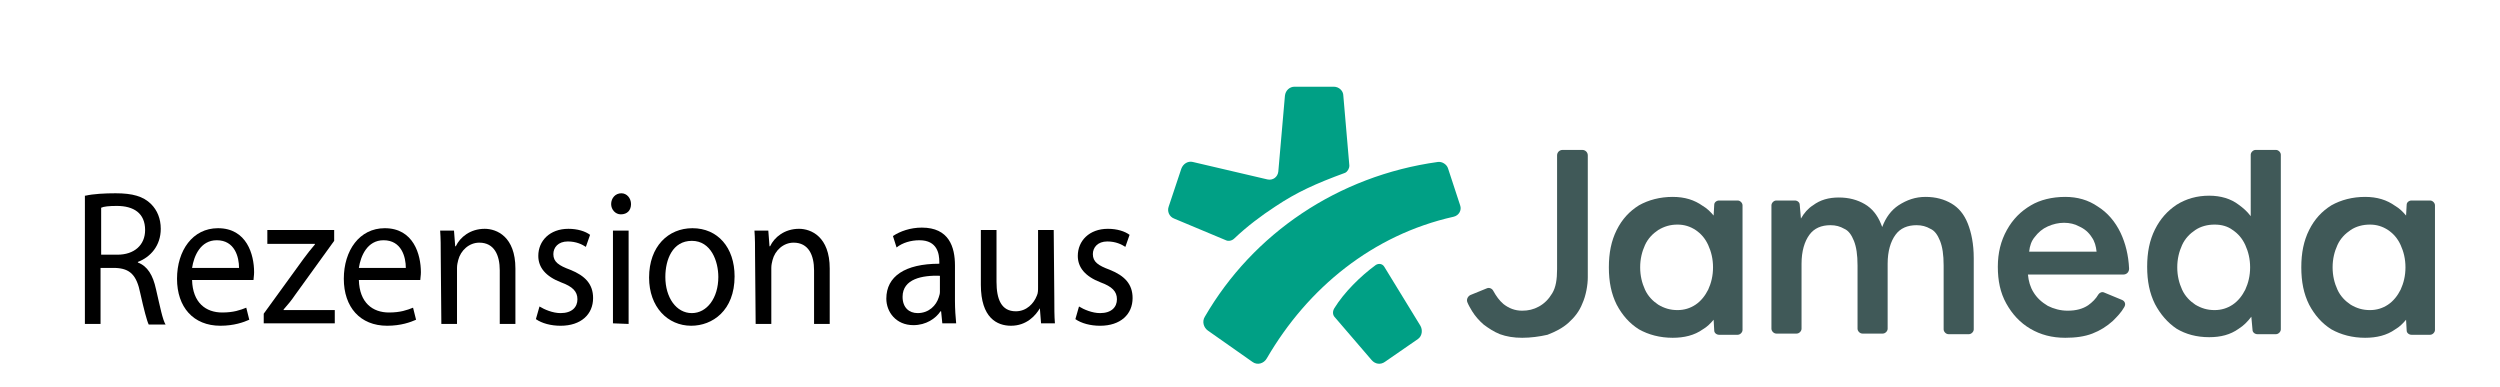
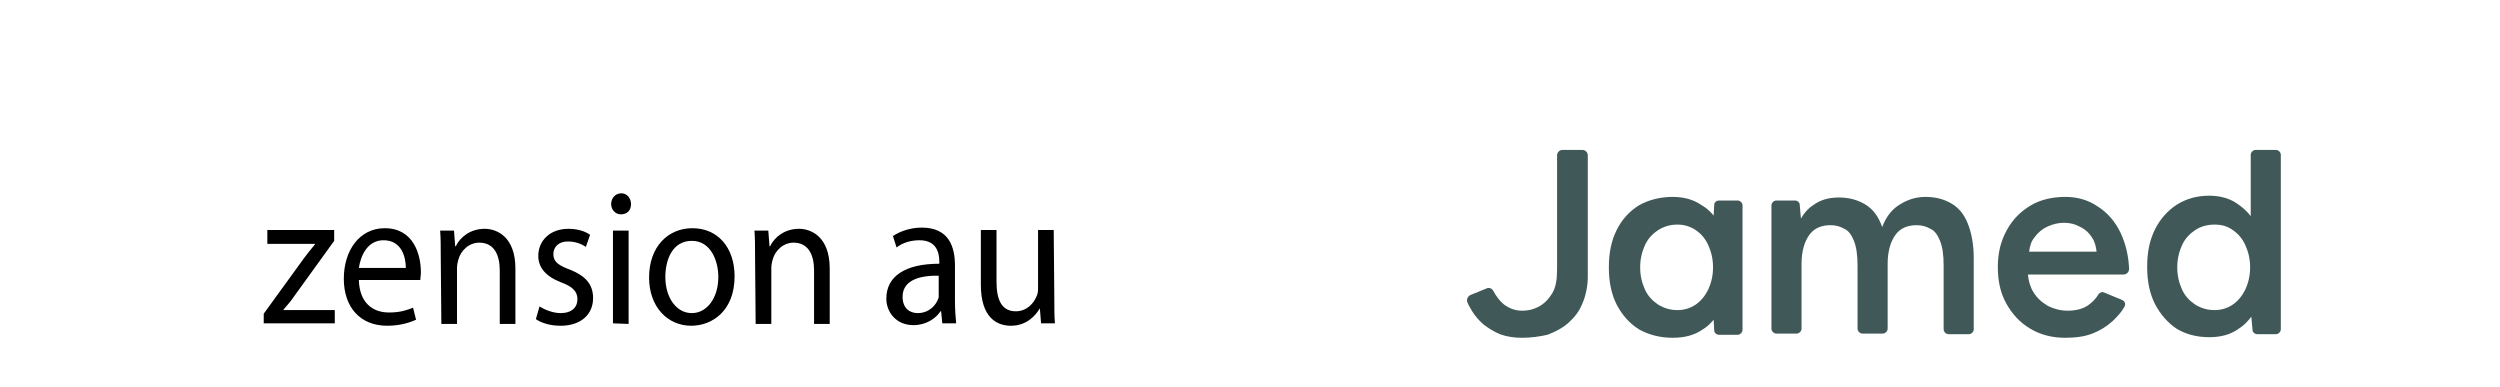
<svg xmlns="http://www.w3.org/2000/svg" version="1.2" id="Ebene_2" x="0px" y="0px" width="415.2px" height="64.2px" viewBox="0 0 415.2 64.2" overflow="visible" xml:space="preserve">
-   <path fill="#405958" d="M392.8,32.7c2,0,3.6,0.5,5,1.5c0.7,0.4,1.3,1,1.8,1.6l0.1-1.8c0-0.4,0.4-0.7,0.8-0.7h3.1  c0.4,0,0.8,0.4,0.8,0.8v20.7c0,0.4-0.4,0.8-0.8,0.8h-3.1c-0.4,0-0.8-0.3-0.8-0.7l-0.1-1.8c-0.5,0.6-1.1,1.2-1.8,1.6  c-1.4,1-3.1,1.4-5,1.4c-2.1,0-4-0.5-5.6-1.4c-1.6-1-2.8-2.4-3.7-4.1c-0.9-1.8-1.3-3.8-1.3-6.2s0.4-4.4,1.3-6.2s2.1-3.1,3.7-4.1  C388.8,33.2,390.7,32.7,392.8,32.7L392.8,32.7z M393.6,37.3c-1.2,0-2.3,0.3-3.2,0.9c-0.9,0.6-1.7,1.4-2.2,2.5s-0.8,2.3-0.8,3.7  s0.3,2.6,0.8,3.7c0.5,1.1,1.3,1.9,2.2,2.5c1,0.6,2,0.9,3.2,0.9c1.1,0,2.1-0.3,3-0.9c0.9-0.6,1.6-1.5,2.1-2.5  c0.5-1.1,0.8-2.3,0.8-3.7s-0.3-2.6-0.8-3.7c-0.5-1.1-1.2-1.9-2.1-2.5C395.7,37.6,394.7,37.3,393.6,37.3L393.6,37.3z" />
  <path fill="#405958" d="M378,24.9c0.4,0,0.8,0.4,0.8,0.8v29c0,0.4-0.4,0.8-0.8,0.8h-3.1c-0.4,0-0.8-0.3-0.8-0.7l-0.2-2.2  c-0.6,0.8-1.3,1.5-2.1,2c-1.4,1-3,1.4-4.9,1.4c-2.1,0-3.9-0.5-5.4-1.4c-1.5-1-2.7-2.4-3.6-4.1c-0.9-1.8-1.3-3.8-1.3-6.2  s0.4-4.4,1.3-6.2s2.1-3.1,3.6-4.1c1.6-1,3.4-1.5,5.4-1.5c1.9,0,3.6,0.5,4.9,1.5c0.7,0.5,1.4,1.1,2,1.9V25.7c0-0.4,0.4-0.8,0.8-0.8  C374.6,24.9,378,24.9,378,24.9z M367.8,37.3c-1.2,0-2.3,0.3-3.2,0.9c-0.9,0.6-1.7,1.4-2.2,2.5s-0.8,2.3-0.8,3.7s0.3,2.6,0.8,3.7  c0.5,1.1,1.3,1.9,2.2,2.5c1,0.6,2,0.9,3.2,0.9c1.1,0,2.1-0.3,3-0.9c0.9-0.6,1.6-1.5,2.1-2.5c0.5-1.1,0.8-2.3,0.8-3.7  s-0.3-2.6-0.8-3.7c-0.5-1.1-1.2-1.9-2.1-2.5C370,37.6,369,37.3,367.8,37.3L367.8,37.3z" />
  <path fill="#405958" d="M343,32.7c2,0,3.8,0.5,5.4,1.6c1.6,1,2.9,2.5,3.8,4.4c0.8,1.7,1.3,3.7,1.4,5.9c0,0.6-0.4,1-1,1h-15.8  c0.1,1.1,0.4,2.1,0.9,2.9c0.6,1,1.4,1.7,2.4,2.3c1,0.5,2.1,0.8,3.3,0.8c1.4,0,2.5-0.3,3.4-0.9c0.7-0.5,1.3-1.1,1.7-1.8  c0.2-0.3,0.6-0.5,1-0.3l2.9,1.2c0.5,0.2,0.7,0.7,0.4,1.2c-0.5,0.9-1.2,1.6-1.9,2.3c-1,0.9-2.1,1.6-3.4,2.1s-2.8,0.7-4.5,0.7  c-2.2,0-4.1-0.5-5.8-1.5c-1.7-1-3-2.4-4-4.2s-1.4-3.8-1.4-6.1s0.5-4.3,1.5-6.1s2.3-3.1,4-4.1C338.8,33.2,340.8,32.7,343,32.7  L343,32.7z M342.8,37c-0.9,0-1.8,0.2-2.7,0.6c-0.9,0.4-1.6,1-2.2,1.8c-0.5,0.6-0.8,1.4-0.9,2.4h11.2c-0.1-0.9-0.3-1.7-0.8-2.4  c-0.5-0.8-1.2-1.4-2.1-1.8C344.6,37.2,343.7,37,342.8,37z" />
  <path fill="#405958" d="M319.8,32.7c1.7,0,3.1,0.4,4.3,1.1c1.2,0.7,2.1,1.8,2.7,3.3c0.6,1.5,1,3.4,1,5.8v11.8c0,0.4-0.4,0.8-0.8,0.8  h-3.4c-0.4,0-0.8-0.4-0.8-0.8V44.1c0-1.8-0.2-3.1-0.6-4.1s-0.9-1.7-1.6-2c-0.7-0.4-1.4-0.6-2.3-0.6c-1.5,0-2.7,0.5-3.5,1.6  c-0.8,1.1-1.3,2.7-1.3,4.8v10.8c0,0.4-0.4,0.8-0.8,0.8h-3.4c-0.4,0-0.8-0.4-0.8-0.8V44.1c0-1.8-0.2-3.1-0.6-4.1  c-0.4-1-0.9-1.7-1.6-2c-0.7-0.4-1.4-0.6-2.3-0.6c-1.5,0-2.7,0.5-3.5,1.6c-0.8,1.1-1.3,2.7-1.3,4.8v10.8c0,0.4-0.4,0.8-0.8,0.8H295  c-0.4,0-0.8-0.4-0.8-0.8V34.1c0-0.4,0.4-0.8,0.8-0.8h3.1c0.4,0,0.8,0.3,0.8,0.7l0.2,2.3c0.5-0.9,1.2-1.7,2-2.2  c1.2-0.9,2.6-1.3,4.3-1.3c1.7,0,3.1,0.4,4.3,1.1c1.2,0.7,2.1,1.8,2.7,3.3c0.1,0.2,0.1,0.3,0.2,0.5c0.6-1.6,1.5-2.8,2.7-3.6  C316.7,33.2,318.1,32.7,319.8,32.7L319.8,32.7z" />
  <path fill="#405958" d="M277.8,32.7c2,0,3.6,0.5,5,1.5c0.7,0.4,1.3,1,1.8,1.6l0.1-1.8c0-0.4,0.4-0.7,0.8-0.7h3.1  c0.4,0,0.8,0.4,0.8,0.8v20.7c0,0.4-0.4,0.8-0.8,0.8h-3.1c-0.4,0-0.8-0.3-0.8-0.7l-0.1-1.8c-0.5,0.6-1.1,1.2-1.8,1.6  c-1.4,1-3.1,1.4-5,1.4c-2.1,0-4-0.5-5.6-1.4c-1.6-1-2.8-2.4-3.7-4.1c-0.9-1.8-1.3-3.8-1.3-6.2s0.4-4.4,1.3-6.2  c0.9-1.8,2.1-3.1,3.7-4.1C273.8,33.2,275.7,32.7,277.8,32.7L277.8,32.7z M278.6,37.3c-1.2,0-2.2,0.3-3.2,0.9  c-0.9,0.6-1.7,1.4-2.2,2.5s-0.8,2.3-0.8,3.7s0.3,2.6,0.8,3.7c0.5,1.1,1.3,1.9,2.2,2.5c1,0.6,2,0.9,3.2,0.9c1.1,0,2.1-0.3,3-0.9  c0.9-0.6,1.6-1.5,2.1-2.5c0.5-1.1,0.8-2.3,0.8-3.7s-0.3-2.6-0.8-3.7c-0.5-1.1-1.2-1.9-2.1-2.5C280.7,37.6,279.7,37.3,278.6,37.3z" />
  <path fill="#405958" d="M252.8,56.1c-1.4,0-2.6-0.2-3.7-0.6c-1-0.4-1.9-1-2.7-1.6c-0.8-0.7-1.4-1.4-1.9-2.2c-0.3-0.5-0.6-1-0.8-1.5  c-0.2-0.5,0.1-1,0.5-1.2l2.7-1.1c0.4-0.2,0.9,0,1.1,0.4c0.5,0.9,1,1.6,1.7,2.2c0.9,0.7,1.9,1.1,3.1,1.1c1,0,1.9-0.2,2.8-0.7  s1.6-1.2,2.2-2.2c0.6-1,0.8-2.3,0.8-4V25.8c0-0.5,0.4-0.9,0.9-0.9h3.3c0.5,0,0.9,0.4,0.9,0.9v20.3c0,1.2-0.3,3-0.9,4.3  c-0.5,1.3-1.3,2.3-2.3,3.2s-2.2,1.5-3.5,2C255.7,55.9,254.2,56.1,252.8,56.1L252.8,56.1z" />
-   <path fill="#00A085" d="M196.2,28c0.3-0.8,1.1-1.3,1.9-1.1l12.4,2.9c0.9,0.2,1.7-0.4,1.8-1.3l1.1-12.6c0.1-0.9,0.8-1.5,1.6-1.5h6.5  c0.9,0,1.6,0.7,1.6,1.5l1,11.6c0,0.5-0.3,1-0.7,1.2c-4.9,1.8-8,3.2-11.6,5.6c-2.3,1.5-4.7,3.3-6.8,5.3c-0.4,0.4-1,0.5-1.4,0.3  l-8.6-3.6c-0.8-0.3-1.2-1.2-0.9-2L196.2,28L196.2,28z M230,60.1c-0.7,0.5-1.6,0.4-2.2-0.3l-6.1-7.1c-0.4-0.4-0.4-1-0.1-1.5  c1.6-2.6,4.3-5.3,6.9-7.2c0.5-0.3,1.1-0.2,1.4,0.3l6,9.8c0.4,0.7,0.3,1.7-0.4,2.2L230,60.1L230,60.1z M208,60.1  c0.8,0.6,1.9,0.3,2.4-0.6c6.8-11.7,17.6-20.5,31-23.5c0.9-0.2,1.4-1.1,1.1-1.9l-2-6.1c-0.2-0.7-1-1.2-1.7-1.1  c-16.6,2.3-30.7,11.9-38.7,25.7c-0.5,0.8-0.2,1.8,0.5,2.3L208,60.1L208,60.1z" />
  <g>
-     <path d="M14.2,32.5c1.3-0.3,3.2-0.4,5-0.4c2.8,0,4.6,0.5,5.9,1.8c1,1,1.6,2.4,1.6,4.1c0,2.8-1.7,4.7-3.8,5.5v0.1   c1.6,0.6,2.5,2.1,3,4.4c0.7,3,1.1,5.1,1.6,5.9h-2.8c-0.3-0.6-0.8-2.5-1.4-5.2c-0.6-3-1.7-4.1-4.1-4.2h-2.5v9.3h-2.6V32.5H14.2z    M16.8,42.3h2.7c2.8,0,4.6-1.6,4.6-4.1c0-2.8-1.9-4-4.7-4c-1.3,0-2.2,0.1-2.6,0.3V42.3z" />
-     <path d="M31.9,46.5c0.1,3.8,2.3,5.4,5,5.4c1.9,0,3-0.4,4-0.8l0.5,2c-0.9,0.4-2.5,1-4.8,1c-4.5,0-7.2-3.1-7.2-7.8s2.6-8.4,6.8-8.4   c4.8,0,6,4.4,6,7.3c0,0.6-0.1,1-0.1,1.3H31.9z M39.7,44.5c0-1.8-0.7-4.6-3.7-4.6c-2.7,0-3.8,2.6-4.1,4.6H39.7z" />
    <path d="M43.8,52.1l6.6-9.1c0.6-0.8,1.2-1.6,1.9-2.4v-0.1h-7.9v-2.3h11.1V40L49,49c-0.6,0.9-1.2,1.6-1.9,2.4v0.1h8.5v2.2H43.8   L43.8,52.1L43.8,52.1z" />
    <path d="M59.6,46.5c0.1,3.8,2.3,5.4,5,5.4c1.9,0,3-0.4,4-0.8l0.5,2c-0.9,0.4-2.5,1-4.8,1c-4.5,0-7.2-3.1-7.2-7.8s2.6-8.4,6.8-8.4   c4.8,0,6,4.4,6,7.3c0,0.6-0.1,1-0.1,1.3H59.6z M67.4,44.5c0-1.8-0.7-4.6-3.7-4.6c-2.7,0-3.8,2.6-4.1,4.6H67.4z" />
    <path d="M73.2,42.5c0-1.6,0-2.9-0.1-4.2h2.3l0.2,2.6h0.1c0.7-1.5,2.4-2.9,4.8-2.9c2,0,5.1,1.3,5.1,6.6v9.2H83v-8.9   c0-2.5-0.9-4.6-3.4-4.6c-1.7,0-3.1,1.3-3.5,2.9c-0.1,0.4-0.2,0.8-0.2,1.3v9.3h-2.6L73.2,42.5L73.2,42.5z" />
    <path d="M89.6,50.9c0.8,0.5,2.2,1.1,3.5,1.1c1.9,0,2.8-1,2.8-2.3s-0.8-2.1-2.7-2.8c-2.6-1-3.8-2.5-3.8-4.4c0-2.5,1.9-4.5,5-4.5   c1.5,0,2.8,0.4,3.6,1l-0.7,2c-0.6-0.4-1.6-0.9-3-0.9c-1.6,0-2.4,1-2.4,2.1c0,1.3,0.9,1.9,2.8,2.6c2.5,1,3.8,2.4,3.8,4.7   c0,2.7-2,4.6-5.4,4.6c-1.6,0-3.1-0.4-4.1-1.1L89.6,50.9z" />
    <path d="M104.8,33.9c0,1-0.6,1.7-1.7,1.7c-0.9,0-1.6-0.8-1.6-1.7c0-1,0.7-1.8,1.7-1.8C104.1,32.1,104.8,32.9,104.8,33.9z    M101.8,53.7V38.3h2.6v15.5L101.8,53.7L101.8,53.7z" />
    <path d="M122,45.9c0,5.7-3.7,8.2-7.2,8.2c-3.9,0-7-3.1-7-8c0-5.2,3.2-8.2,7.2-8.2C119.2,37.9,122,41.1,122,45.9z M110.5,46   c0,3.4,1.8,6,4.4,6c2.5,0,4.4-2.5,4.4-6c0-2.6-1.2-6-4.4-6S110.5,43.1,110.5,46z" />
    <path d="M125.4,42.5c0-1.6,0-2.9-0.1-4.2h2.3l0.2,2.6h0.1c0.7-1.5,2.4-2.9,4.8-2.9c2,0,5.1,1.3,5.1,6.6v9.2h-2.6v-8.9   c0-2.5-0.9-4.6-3.4-4.6c-1.7,0-3.1,1.3-3.5,2.9c-0.1,0.4-0.2,0.8-0.2,1.3v9.3h-2.6L125.4,42.5L125.4,42.5z" />
-     <path d="M156.5,53.7l-0.2-2h-0.1c-0.8,1.2-2.4,2.3-4.5,2.3c-2.9,0-4.5-2.2-4.5-4.4c0-3.7,3.1-5.8,8.8-5.8v-0.3   c0-1.3-0.3-3.6-3.3-3.6c-1.4,0-2.8,0.4-3.8,1.2l-0.6-1.9c1.2-0.8,2.9-1.4,4.8-1.4c4.5,0,5.5,3.2,5.5,6.3V50c0,1.3,0.1,2.7,0.2,3.7   H156.5z M156.1,45.8c-2.9-0.1-6.2,0.5-6.2,3.5c0,1.8,1.1,2.7,2.5,2.7c1.9,0,3.1-1.3,3.5-2.6c0.1-0.3,0.2-0.6,0.2-0.9V45.8z" />
+     <path d="M156.5,53.7l-0.2-2h-0.1c-0.8,1.2-2.4,2.3-4.5,2.3c-2.9,0-4.5-2.2-4.5-4.4c0-3.7,3.1-5.8,8.8-5.8v-0.3   c0-1.3-0.3-3.6-3.3-3.6c-1.4,0-2.8,0.4-3.8,1.2l-0.6-1.9c1.2-0.8,2.9-1.4,4.8-1.4c4.5,0,5.5,3.2,5.5,6.3V50c0,1.3,0.1,2.7,0.2,3.7   H156.5z M156.1,45.8c-2.9-0.1-6.2,0.5-6.2,3.5c0,1.8,1.1,2.7,2.5,2.7c1.9,0,3.1-1.3,3.5-2.6V45.8z" />
    <path d="M175.1,49.5c0,1.6,0,3,0.1,4.2h-2.3l-0.2-2.5l0,0c-0.7,1.2-2.2,2.9-4.8,2.9c-2.3,0-5-1.3-5-6.8v-9.1h2.6v8.6   c0,2.9,0.8,4.9,3.2,4.9c1.8,0,3-1.3,3.5-2.6c0.2-0.4,0.2-0.9,0.2-1.4v-9.5h2.6L175.1,49.5L175.1,49.5z" />
-     <path d="M179.2,50.9c0.8,0.5,2.2,1.1,3.5,1.1c1.9,0,2.8-1,2.8-2.3s-0.8-2.1-2.7-2.8c-2.6-1-3.8-2.5-3.8-4.4c0-2.5,1.9-4.5,5-4.5   c1.5,0,2.8,0.4,3.6,1l-0.7,2c-0.6-0.4-1.6-0.9-3-0.9c-1.6,0-2.4,1-2.4,2.1c0,1.3,0.9,1.9,2.8,2.6c2.5,1,3.8,2.4,3.8,4.7   c0,2.7-2,4.6-5.4,4.6c-1.6,0-3.1-0.4-4.1-1.1L179.2,50.9z" />
  </g>
</svg>